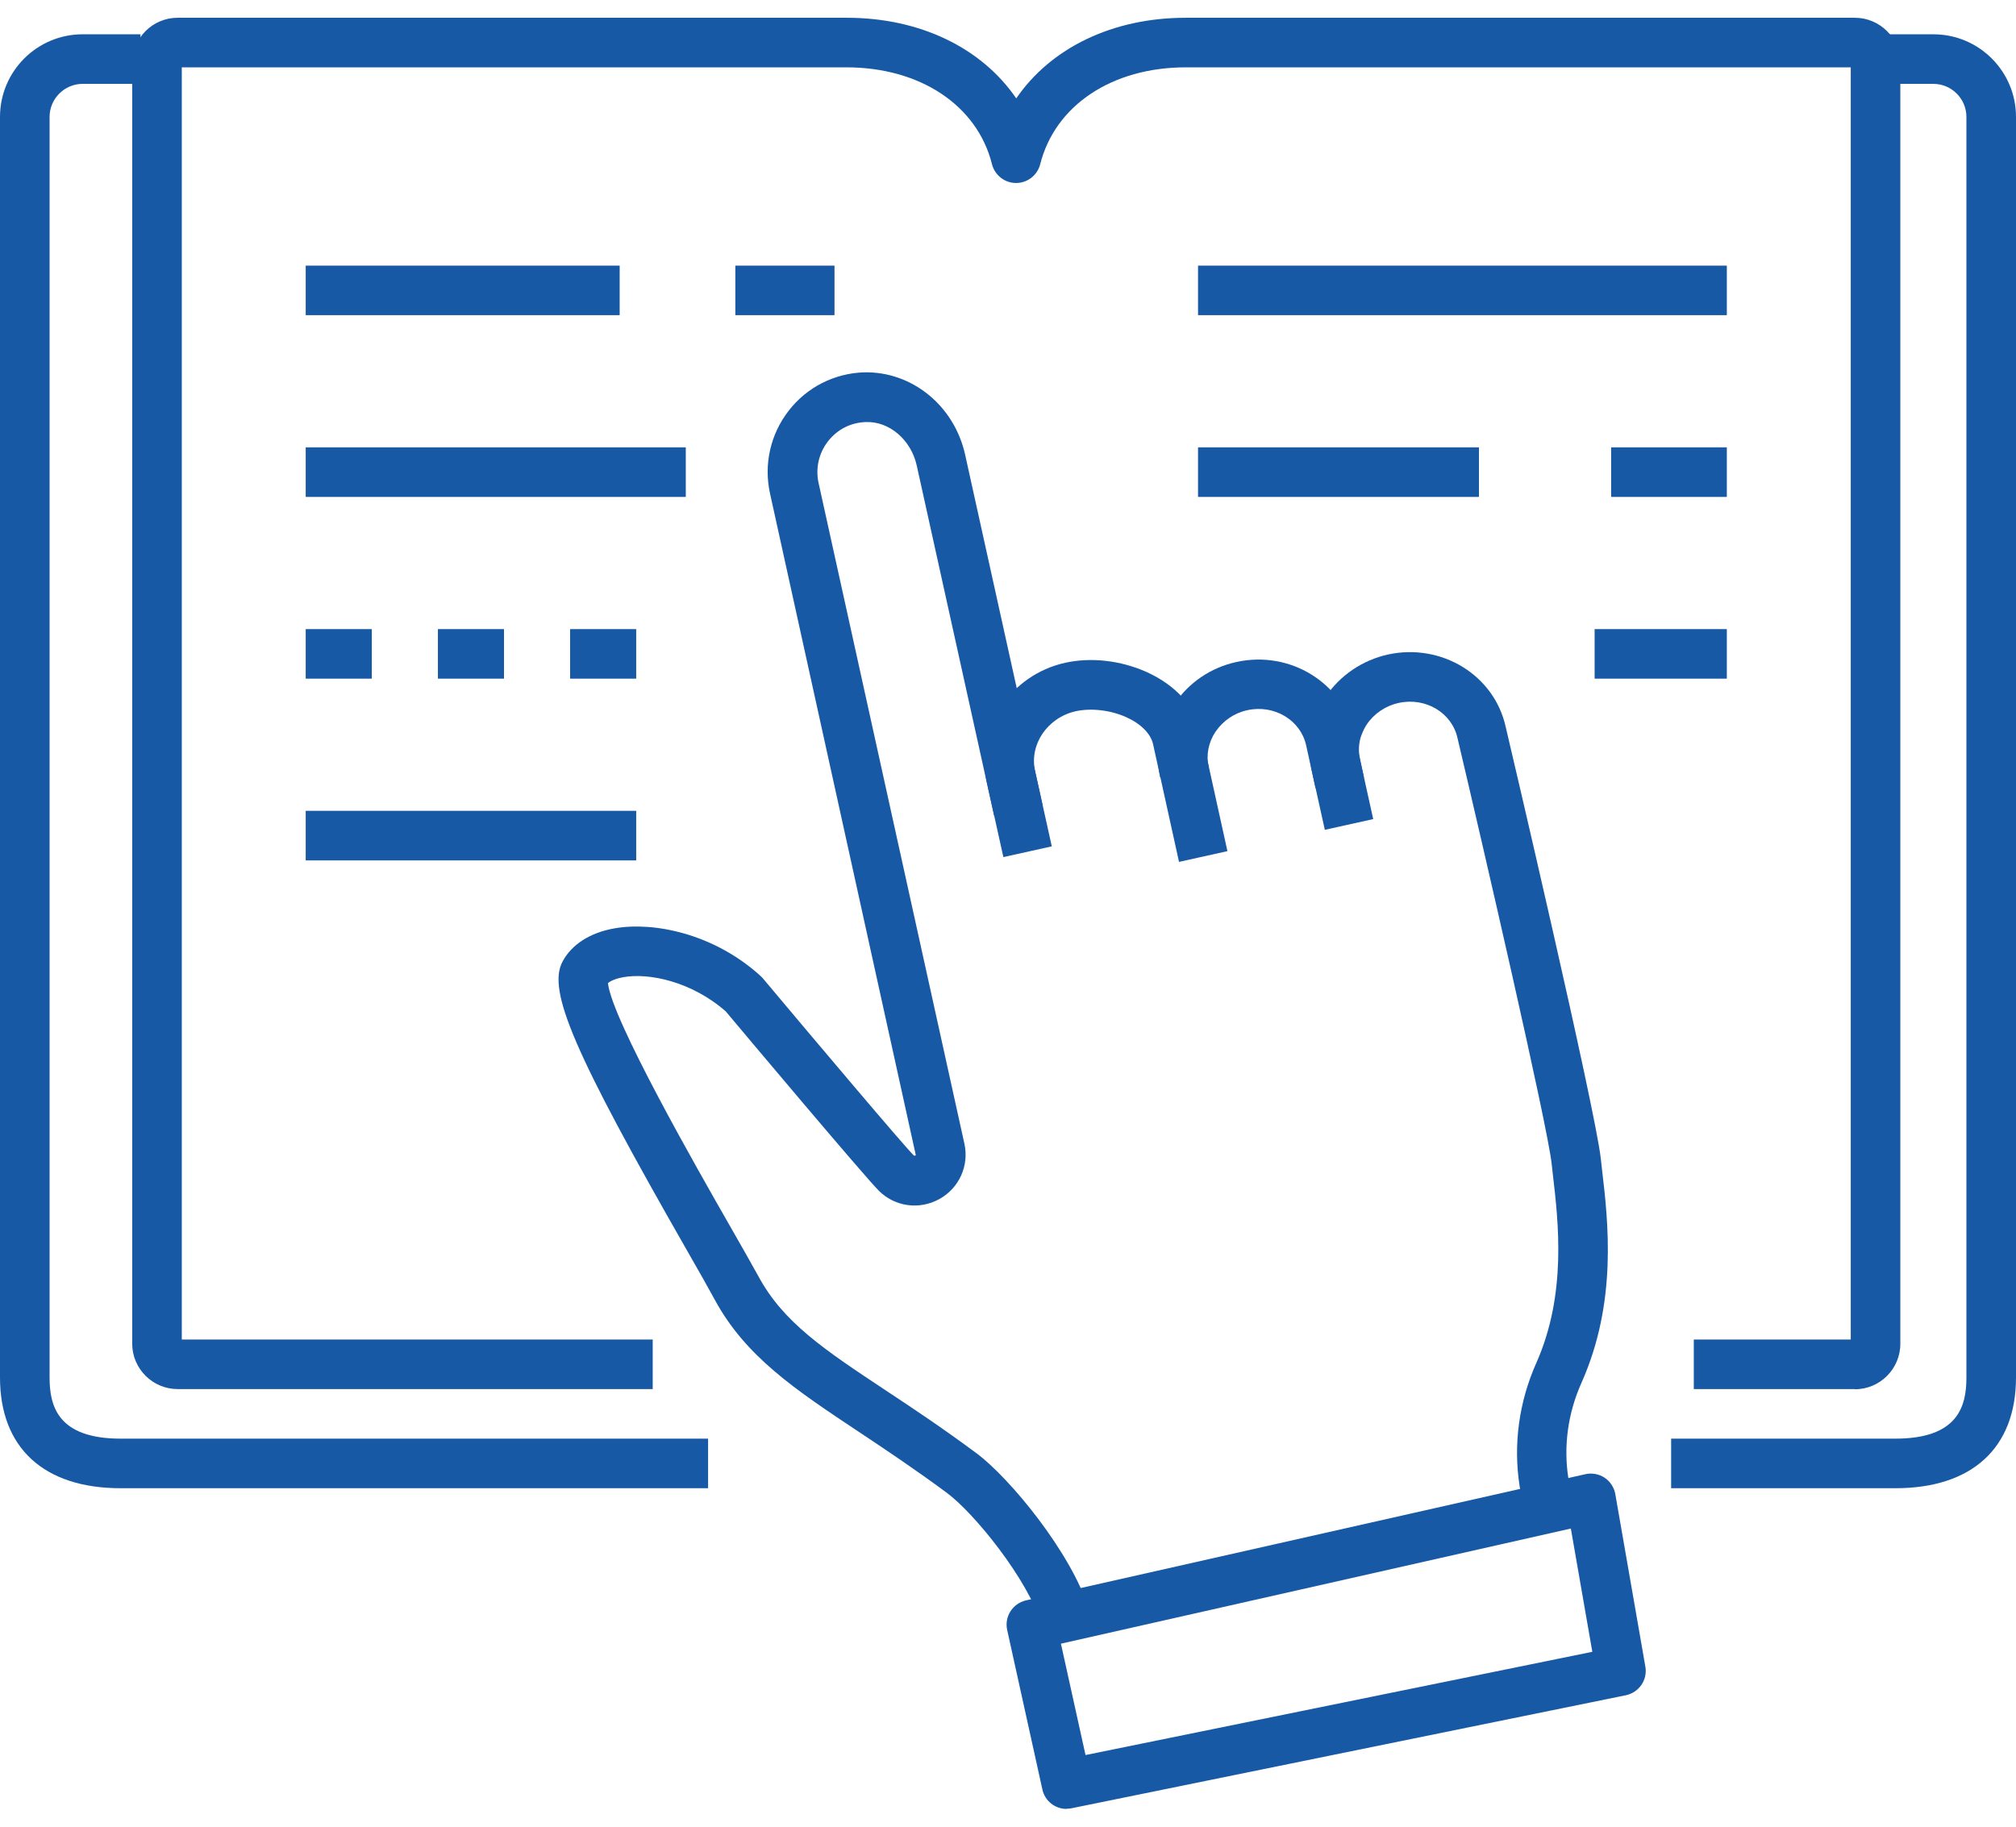
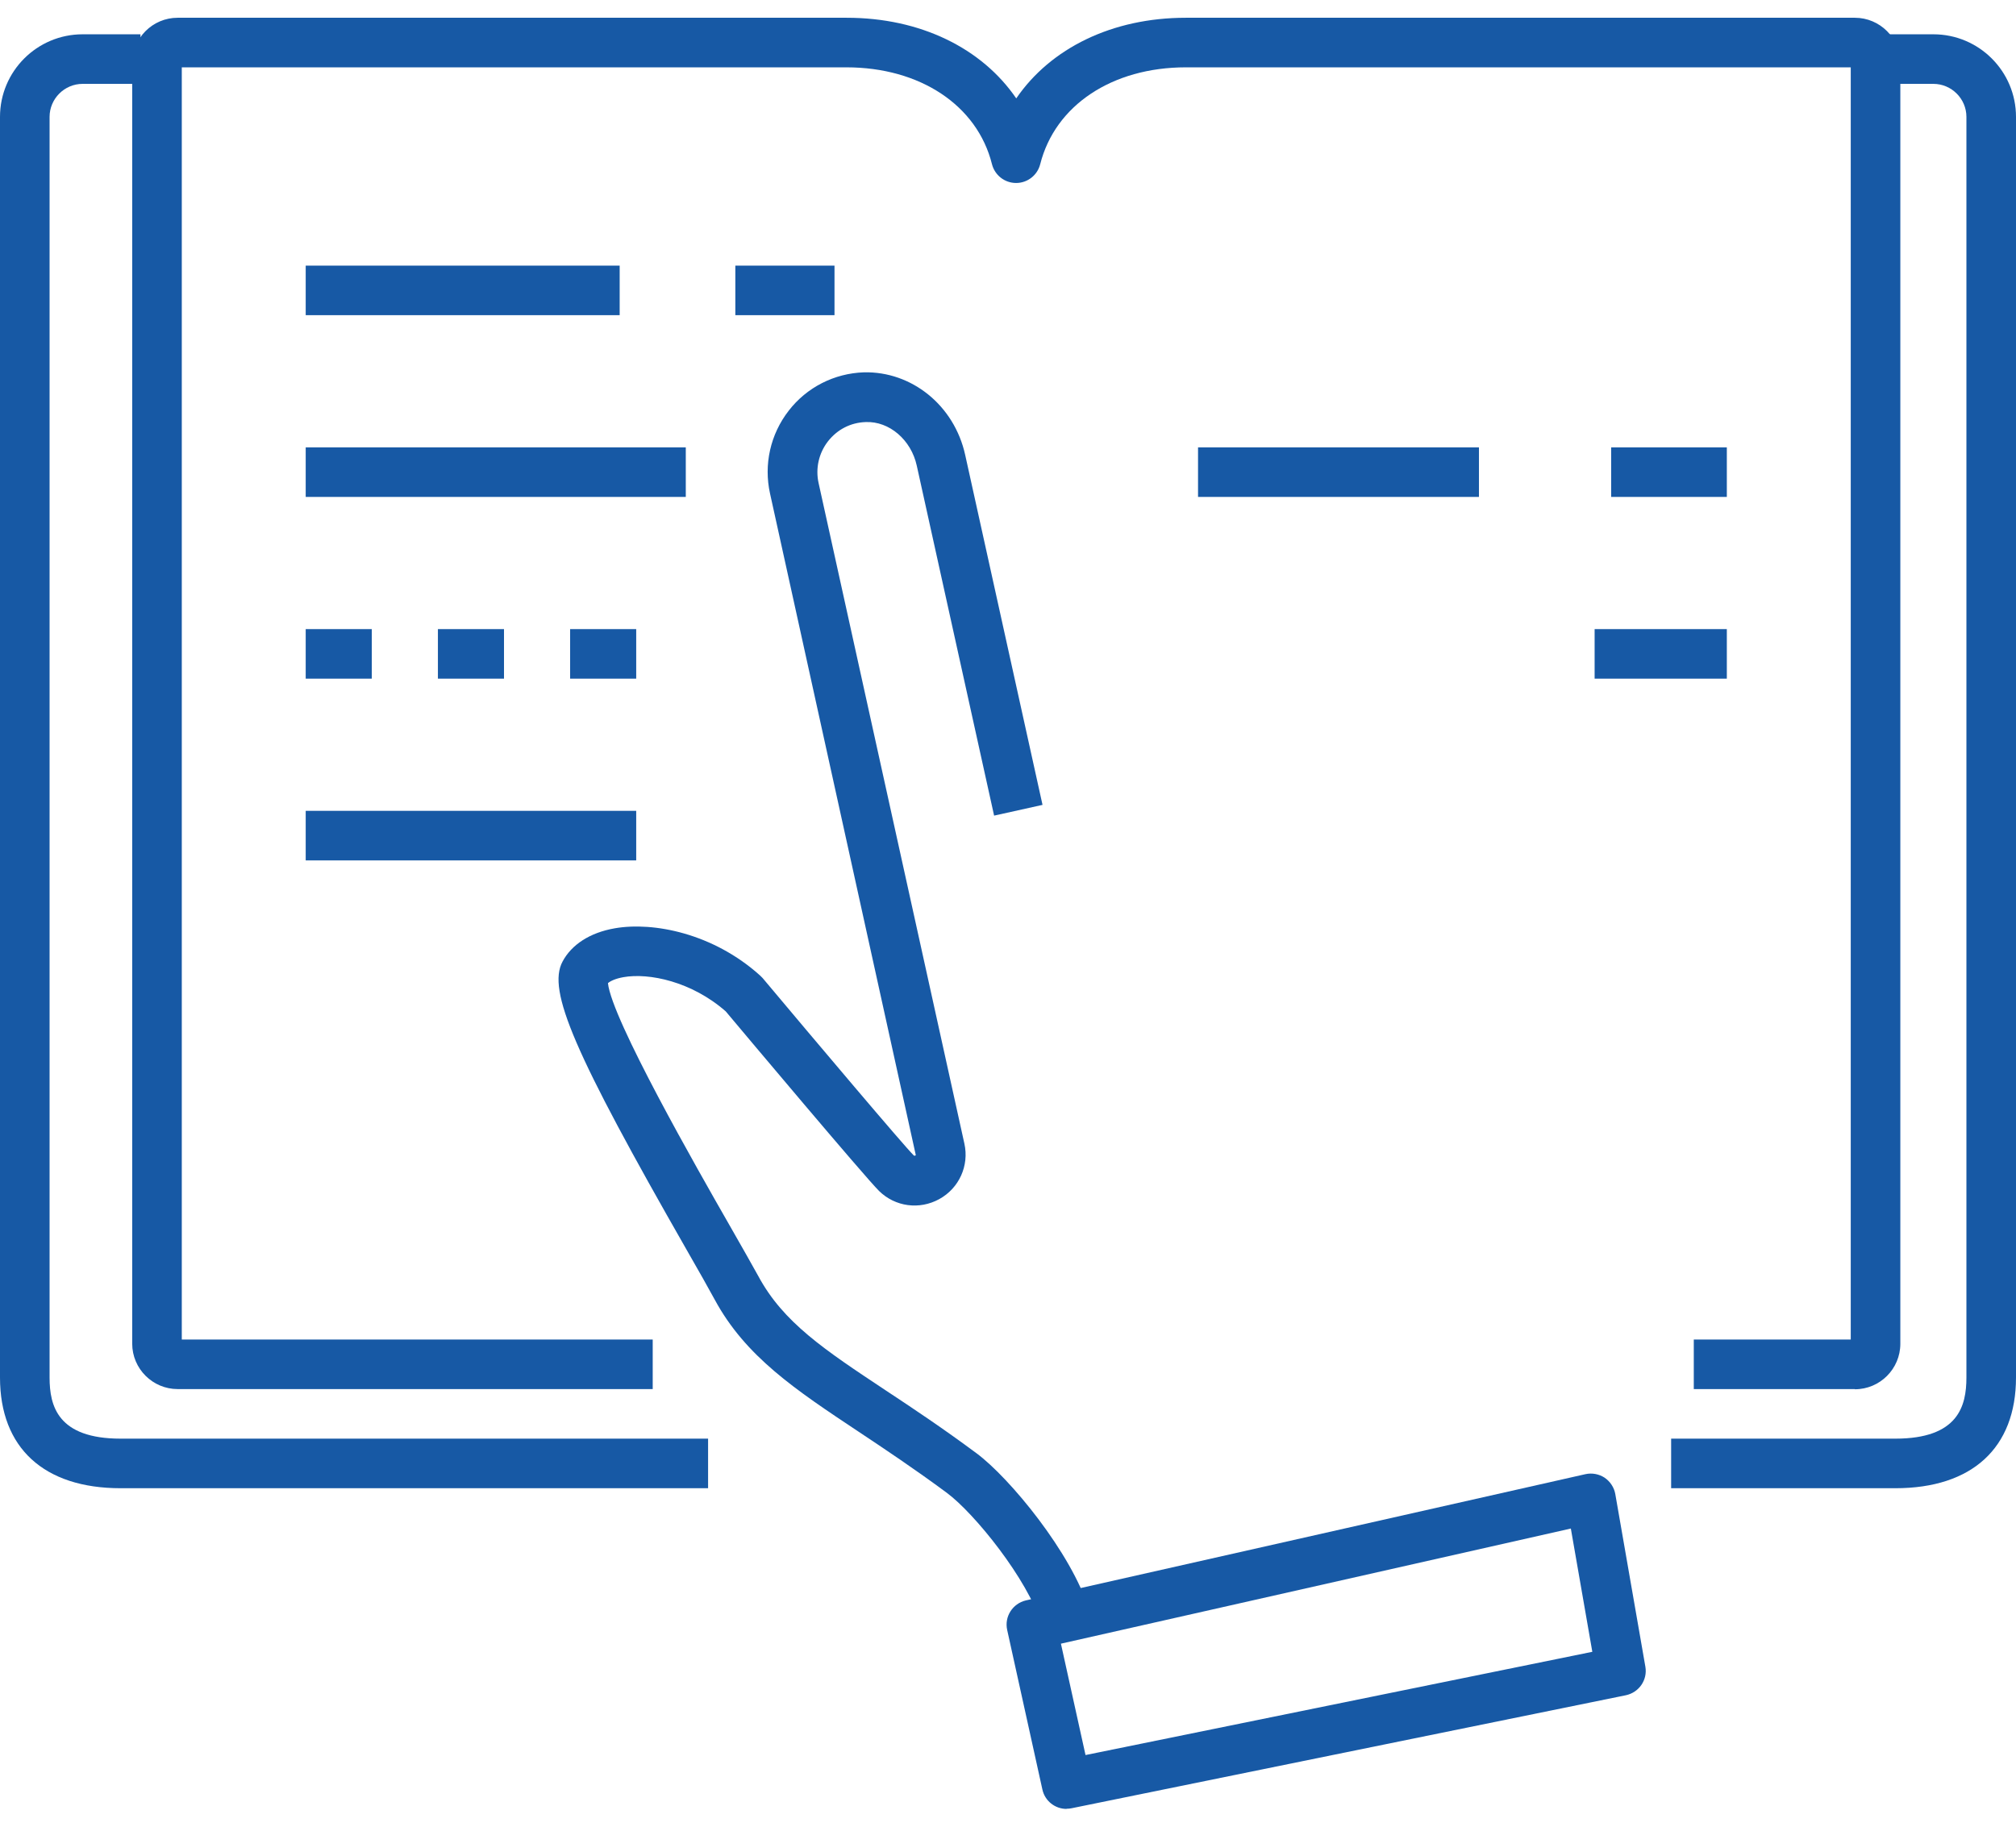
<svg xmlns="http://www.w3.org/2000/svg" width="64" height="58" viewBox="0 0 64 58" fill="none">
  <g id="ai">
-     <path id="Vector" d="M37.429 27.366L36.606 23.631C36.532 23.295 36.218 22.98 35.751 22.77C35.252 22.545 34.639 22.477 34.156 22.581C33.254 22.781 32.671 23.636 32.86 24.48L33.39 26.873L31.853 27.214L31.323 24.822C30.951 23.127 32.068 21.433 33.815 21.044C34.639 20.861 35.578 20.971 36.391 21.333C37.335 21.758 37.954 22.45 38.143 23.29L38.966 27.025L37.429 27.366Z" fill="#1759A5" />
-     <path id="Vector_2" d="M42.057 26.343L41.464 23.662C41.286 22.86 40.446 22.361 39.596 22.55C39.182 22.639 38.825 22.886 38.589 23.232C38.364 23.568 38.285 23.966 38.369 24.344L36.832 24.685C36.654 23.883 36.811 23.059 37.278 22.361C37.734 21.674 38.437 21.197 39.255 21.018C40.955 20.646 42.634 21.679 43.001 23.326L43.594 26.007L42.057 26.348V26.343Z" fill="#1759A5" />
    <path id="Vector_3" d="M33.065 51.576C32.624 50.138 30.935 48.05 30.059 47.4C29.031 46.639 28.087 46.01 27.258 45.459C25.254 44.127 23.669 43.077 22.688 41.262C22.494 40.906 22.185 40.355 21.807 39.699C18.219 33.425 17.369 31.452 17.857 30.534C18.145 29.989 18.733 29.611 19.515 29.475C20.747 29.26 22.646 29.637 24.131 30.975C24.157 31.001 24.183 31.027 24.21 31.054C25.899 33.068 28.695 36.378 29.01 36.688C29.036 36.703 29.057 36.693 29.073 36.677L24.446 15.673C24.241 14.749 24.456 13.789 25.039 13.039C25.61 12.3 26.481 11.854 27.425 11.822C28.942 11.786 30.295 12.871 30.641 14.445L33.096 25.556L31.559 25.897L29.104 14.786C28.926 13.968 28.233 13.37 27.483 13.401C27.001 13.417 26.581 13.637 26.287 14.01C25.993 14.387 25.883 14.875 25.988 15.342L30.615 36.31C30.772 37.013 30.447 37.727 29.818 38.073C29.188 38.419 28.422 38.319 27.908 37.816C27.447 37.359 23.638 32.827 23.04 32.113C21.959 31.164 20.601 30.881 19.787 31.027C19.525 31.075 19.373 31.153 19.3 31.216C19.42 32.36 22.132 37.108 23.171 38.923C23.554 39.594 23.874 40.155 24.073 40.517C24.866 41.991 26.166 42.852 28.128 44.153C28.978 44.714 29.938 45.354 30.998 46.141C32.052 46.923 34.02 49.309 34.576 51.119L33.07 51.581L33.065 51.576Z" fill="#1759A5" />
-     <path id="Vector_4" d="M48.288 47.463L48.241 47.18C48.037 45.868 48.22 44.515 48.771 43.277C49.742 41.094 49.474 38.802 49.296 37.286L49.259 36.95C49.117 35.681 47.056 26.763 46.269 23.431C46.09 22.629 45.256 22.131 44.401 22.319C43.987 22.409 43.62 22.66 43.394 22.996C43.321 23.101 43.263 23.227 43.205 23.384C43.132 23.605 43.121 23.856 43.174 24.103L43.3 24.685L41.763 25.026L41.637 24.444C41.521 23.925 41.547 23.379 41.721 22.87C41.831 22.571 41.946 22.33 42.088 22.12C42.534 21.448 43.252 20.961 44.06 20.782C45.765 20.41 47.439 21.438 47.8 23.08C47.916 23.563 50.633 35.151 50.817 36.772L50.854 37.102C51.053 38.786 51.352 41.336 50.203 43.911C49.773 44.877 49.631 45.921 49.789 46.933L49.836 47.216L48.283 47.463H48.288Z" fill="#1759A5" />
    <path id="Vector_5" d="M33.857 57.435C33.495 57.435 33.17 57.184 33.091 56.816L31.974 51.754C31.88 51.329 32.147 50.915 32.567 50.815L50.33 46.807C50.539 46.76 50.76 46.802 50.938 46.917C51.116 47.038 51.242 47.227 51.279 47.437L52.234 52.919C52.307 53.338 52.034 53.737 51.615 53.826L34.02 57.414C33.968 57.425 33.915 57.43 33.863 57.43L33.857 57.435ZM33.679 52.184L34.461 55.725L50.55 52.447L49.868 48.533L33.679 52.189V52.184Z" fill="#1759A5" />
    <path id="Vector_6" d="M22.484 47.253H3.83C1.395 47.253 0 45.973 0 43.738V3.712C0 2.264 1.175 1.089 2.623 1.089H4.459V2.663H2.623C2.046 2.663 1.574 3.135 1.574 3.712V43.738C1.574 44.64 1.831 45.679 3.83 45.679H22.479V47.253H22.484Z" fill="#1759A5" />
    <path id="Vector_7" d="M60.17 47.253H53.052V45.679H60.17C62.169 45.679 62.426 44.64 62.426 43.738V3.712C62.426 3.135 61.954 2.663 61.377 2.663H59.541V1.089H61.377C62.825 1.089 64 2.264 64 3.712V43.738C64 45.973 62.605 47.253 60.17 47.253Z" fill="#1759A5" />
    <path id="Vector_8" d="M58.885 44.105H53.771V42.532H58.754V2.138H37.645C35.305 2.138 33.495 3.345 33.023 5.212C32.934 5.564 32.619 5.81 32.257 5.81C31.895 5.81 31.58 5.564 31.491 5.212C31.024 3.345 29.209 2.138 26.87 2.138H5.771V42.532H20.721V44.105H5.639C4.847 44.105 4.197 43.46 4.197 42.663V2.007C4.197 1.215 4.842 0.564 5.639 0.564H26.88C29.22 0.564 31.171 1.53 32.262 3.124C33.353 1.53 35.305 0.564 37.645 0.564H58.885C59.678 0.564 60.328 1.21 60.328 2.007V42.668C60.328 43.46 59.683 44.111 58.885 44.111V44.105Z" fill="#1759A5" />
    <path id="Vector_9" d="M26.492 8.434H23.344V10.007H26.492V8.434Z" fill="#1759A5" />
    <path id="Vector_10" d="M19.672 8.434H9.705V10.007H19.672V8.434Z" fill="#1759A5" />
    <path id="Vector_11" d="M21.771 14.204H9.705V15.778H21.771V14.204Z" fill="#1759A5" />
-     <path id="Vector_12" d="M54.82 8.434H38.033V10.007H54.82V8.434Z" fill="#1759A5" />
    <path id="Vector_13" d="M46.951 14.204H38.033V15.778H46.951V14.204Z" fill="#1759A5" />
    <path id="Vector_14" d="M54.82 14.204H51.148V15.778H54.82V14.204Z" fill="#1759A5" />
    <path id="Vector_15" d="M54.82 19.975H50.623V21.548H54.82V19.975Z" fill="#1759A5" />
    <path id="Vector_16" d="M20.197 21.548H18.099V19.975H20.197V21.548ZM16 21.548H13.902V19.975H16V21.548ZM11.803 21.548H9.705V19.975H11.803V21.548Z" fill="#1759A5" />
    <path id="Vector_17" d="M20.197 25.745H9.705V27.319H20.197V25.745Z" fill="#1759A5" />
  </g>
</svg>